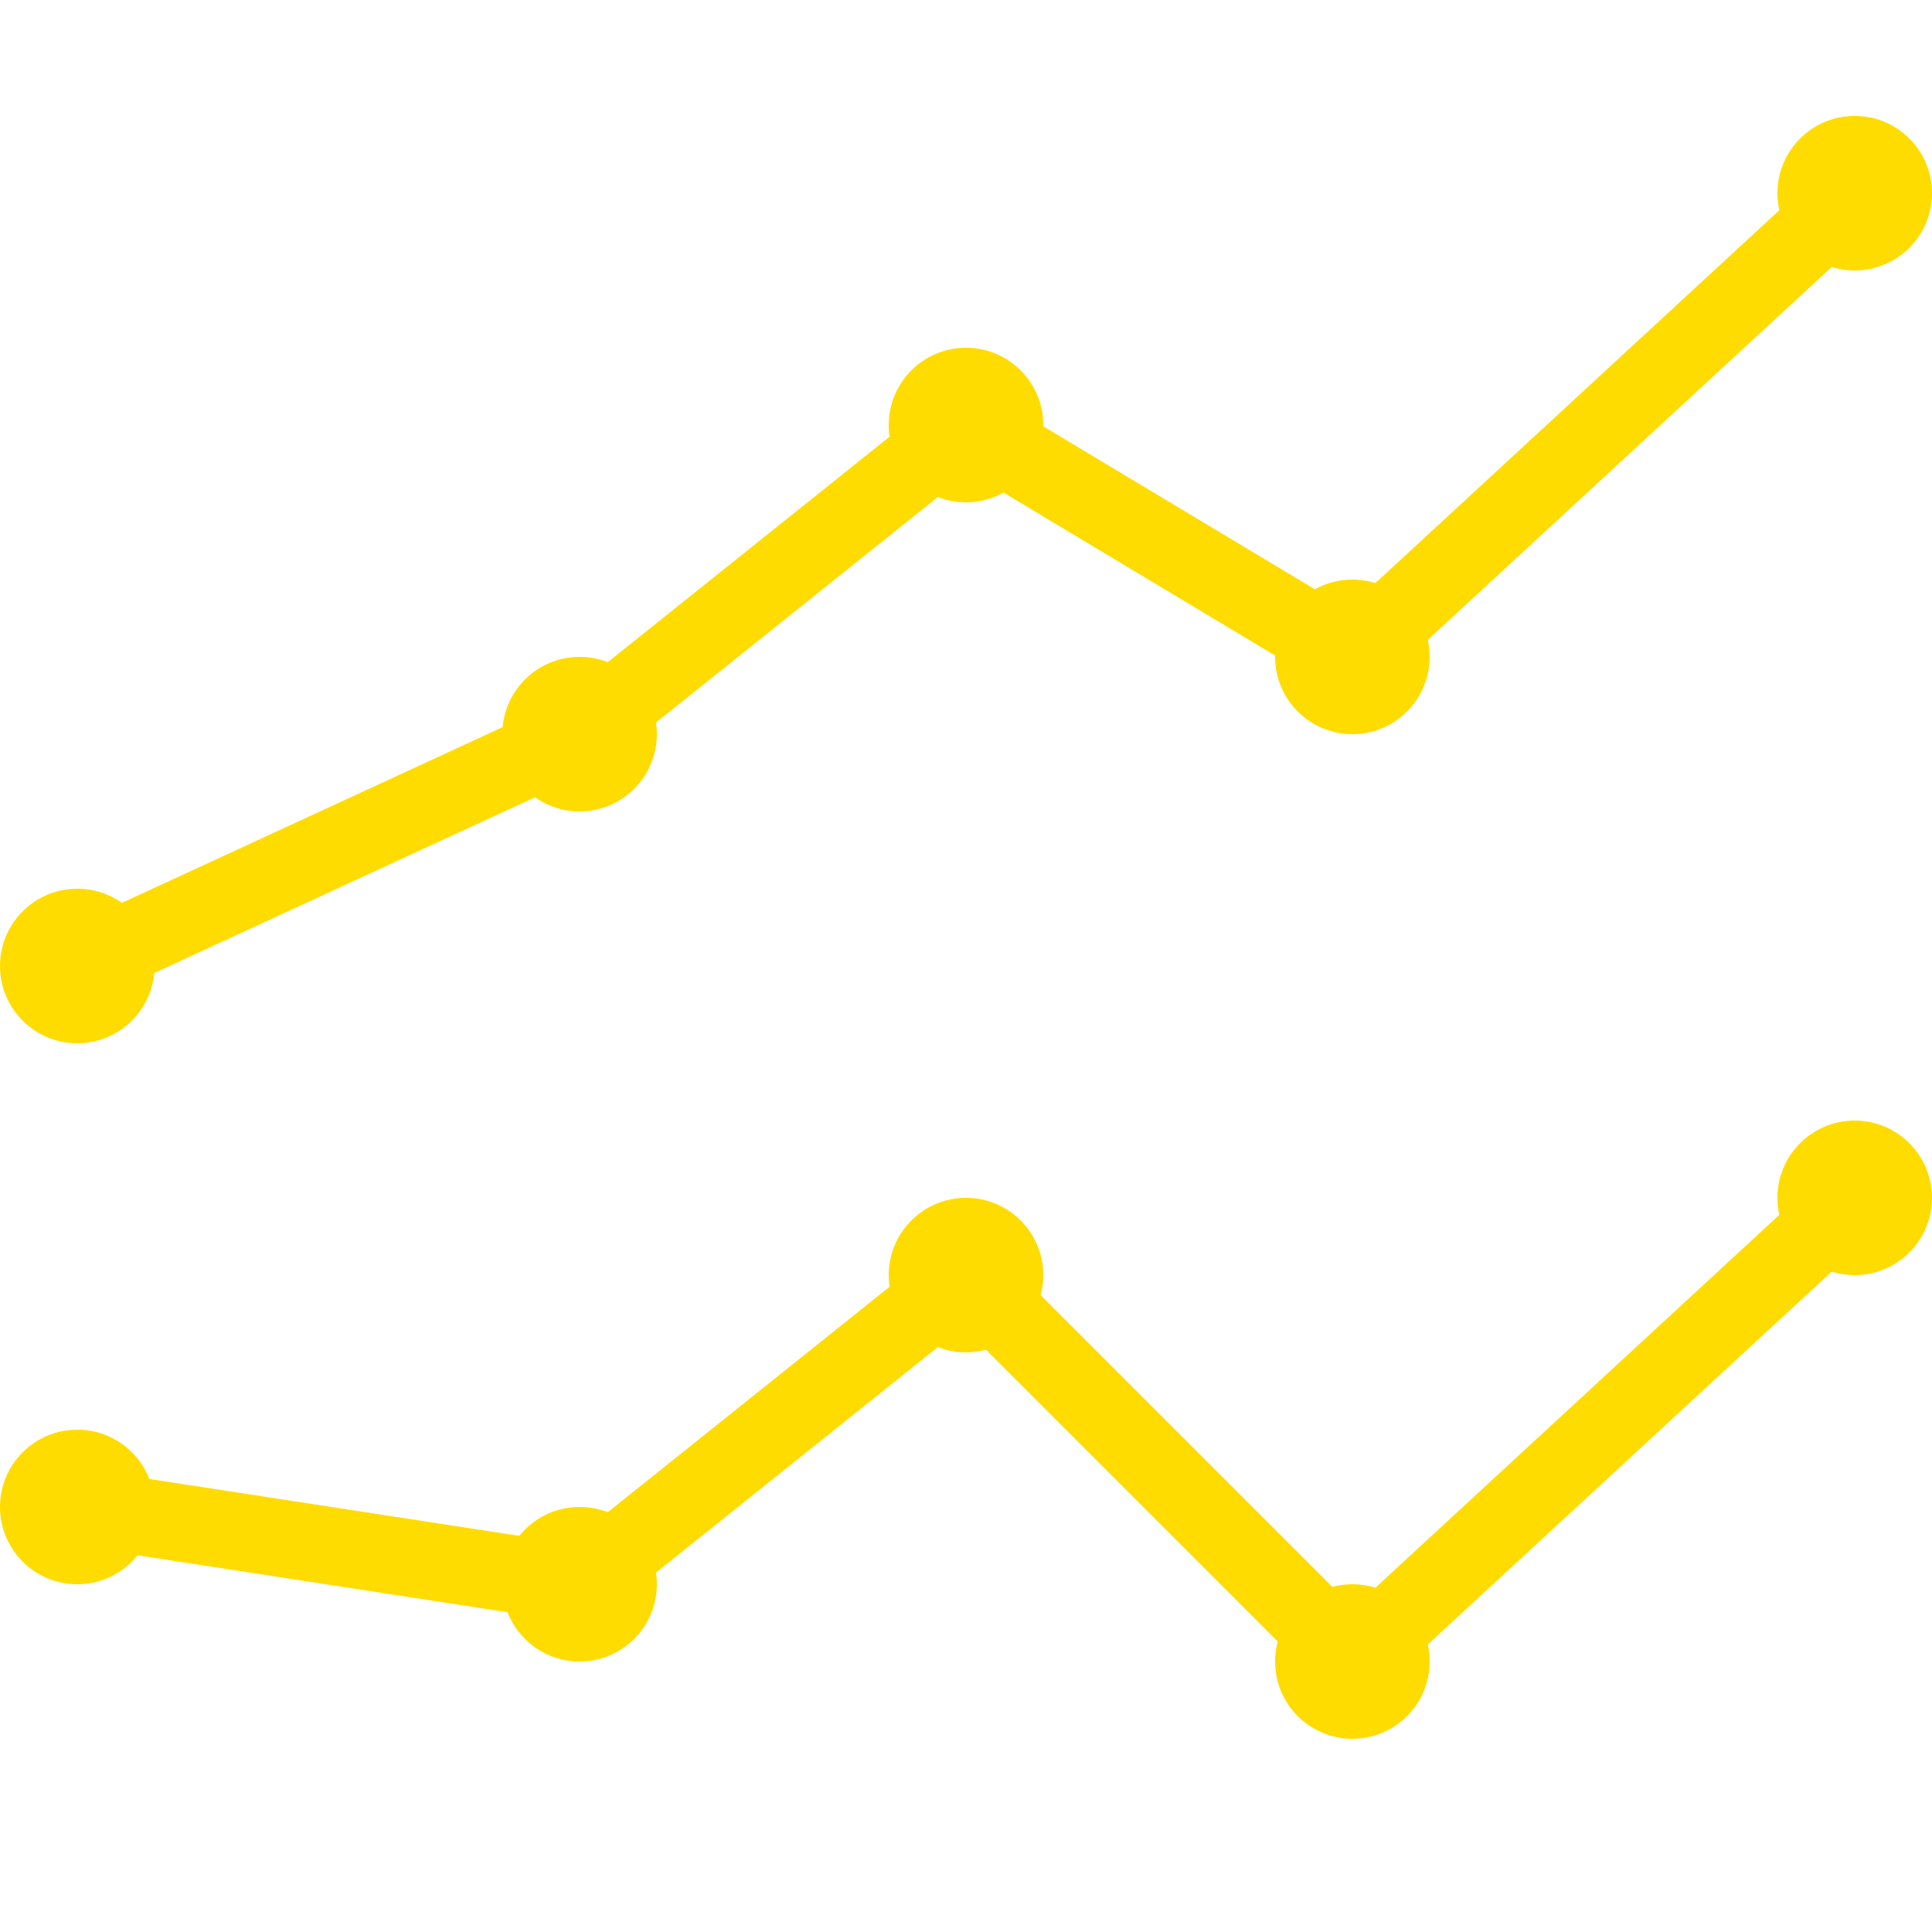
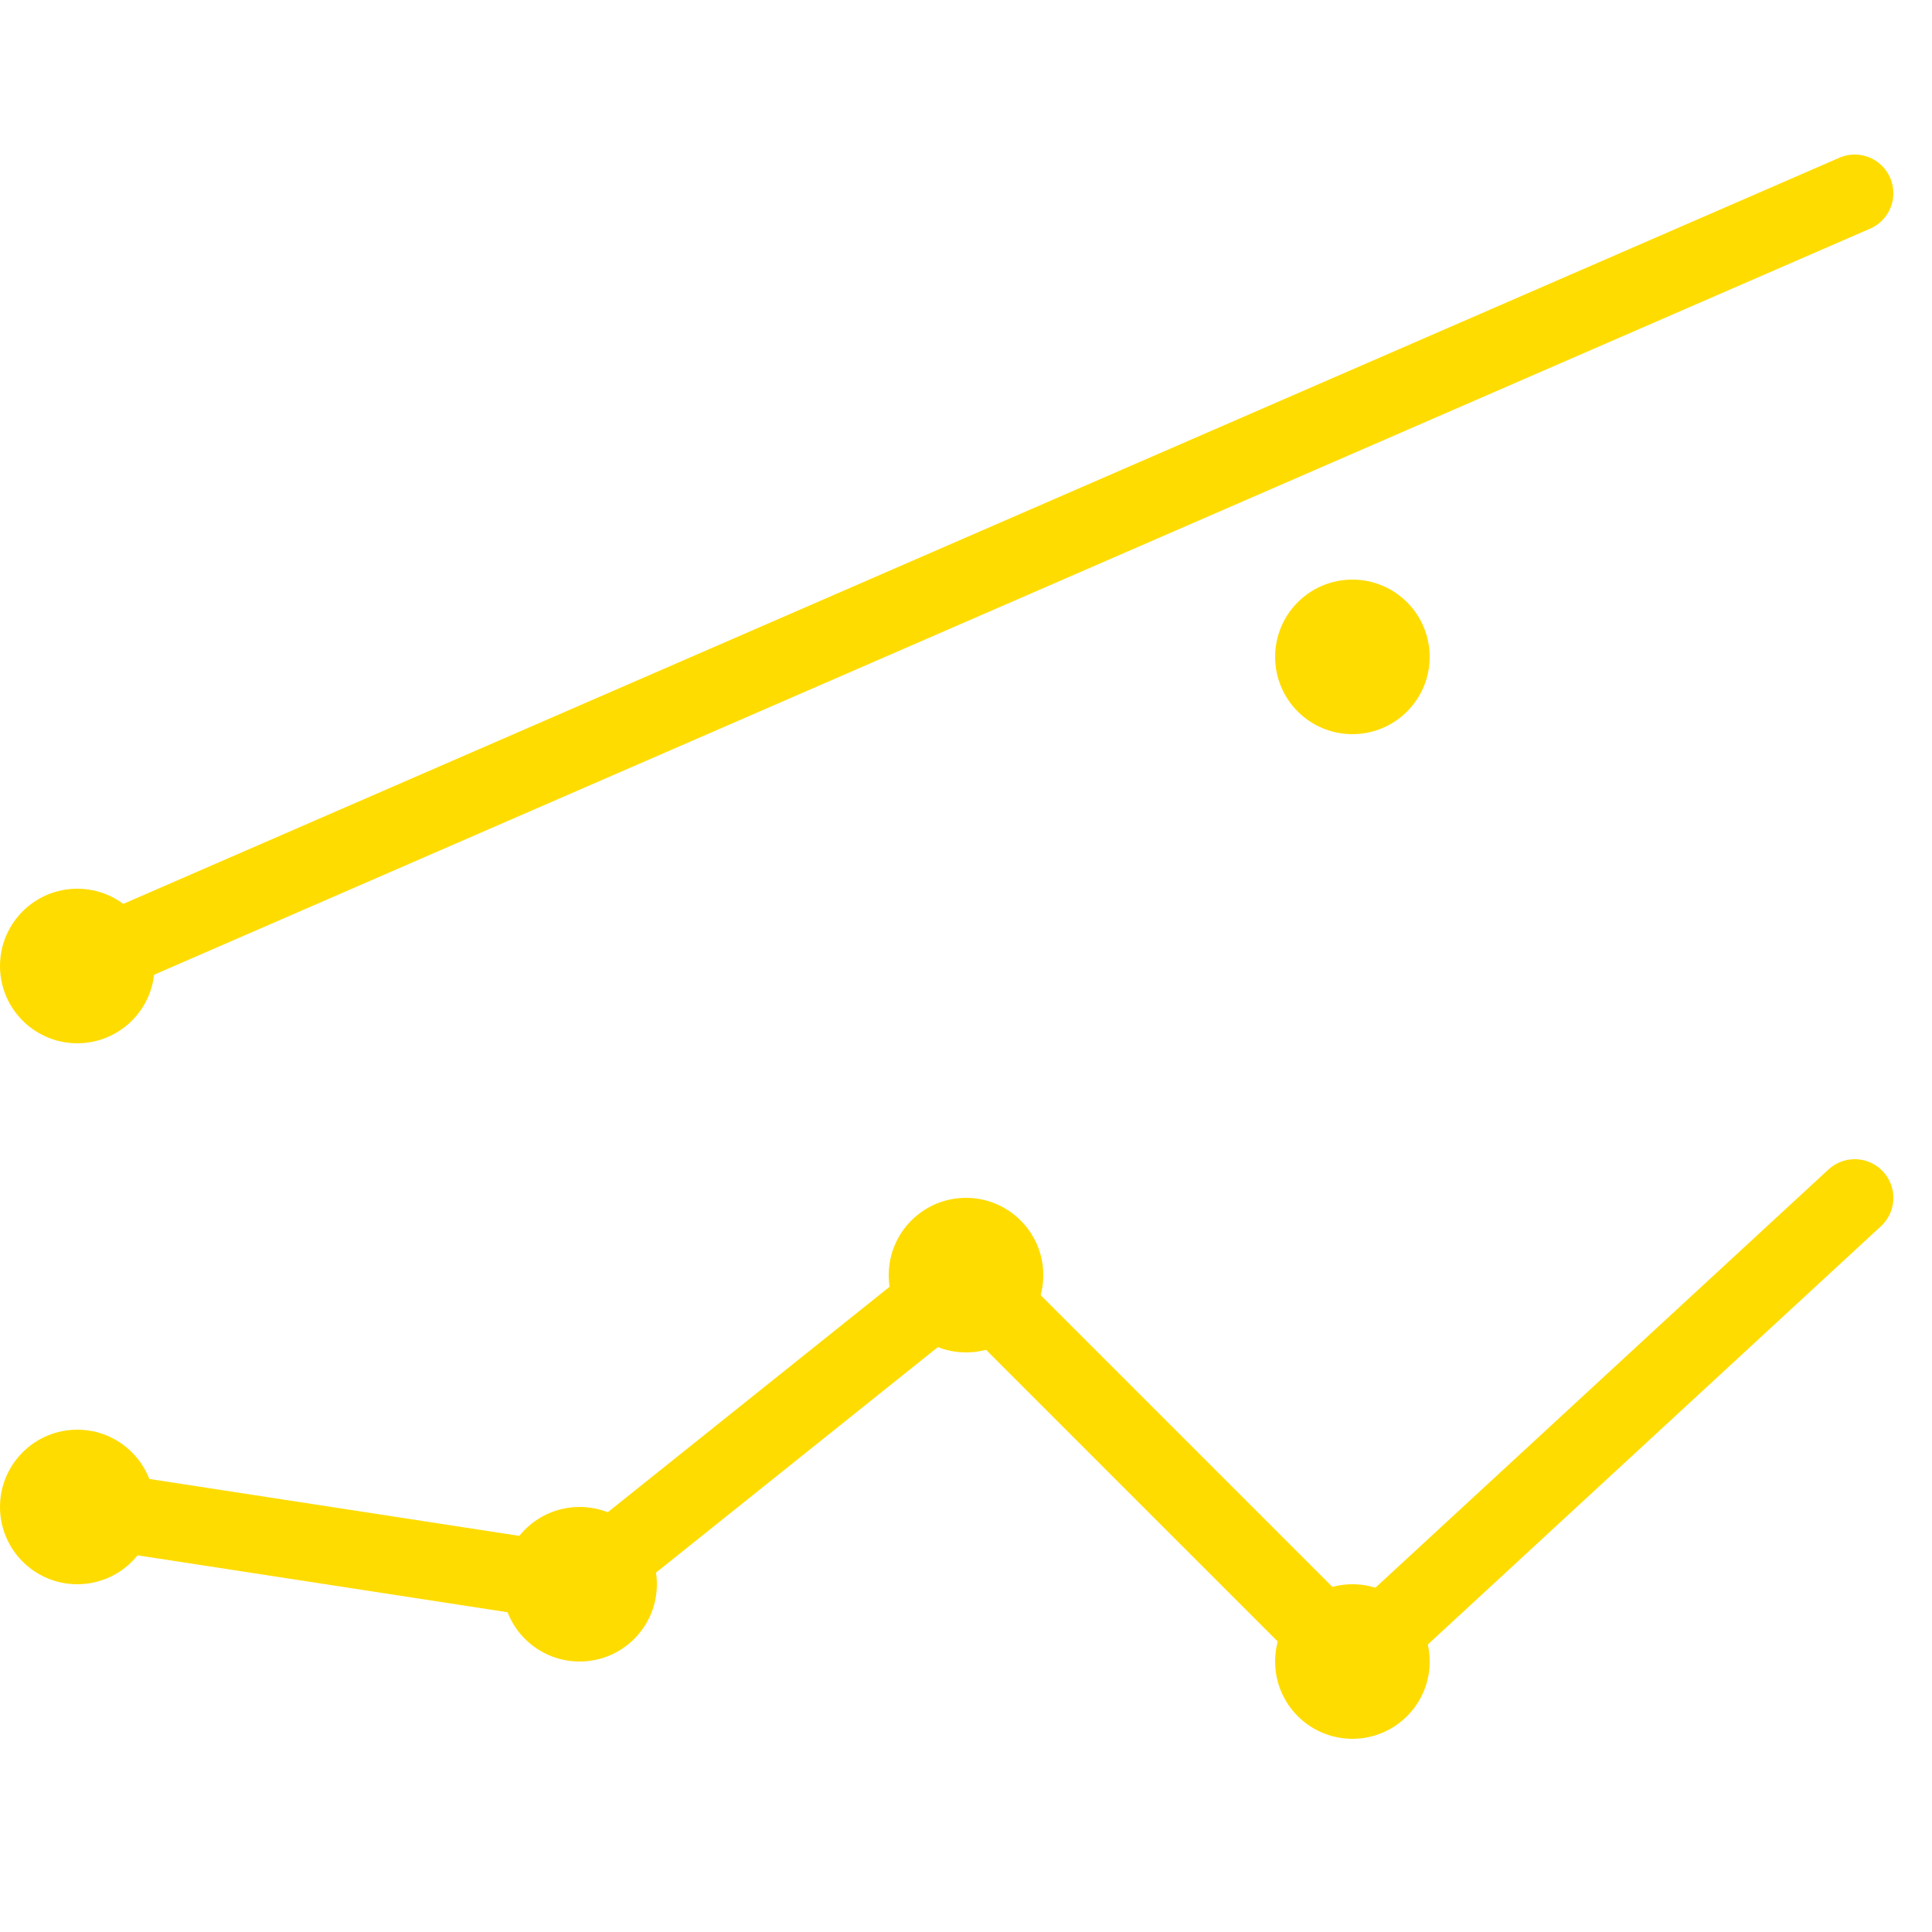
<svg xmlns="http://www.w3.org/2000/svg" width="50" height="50" viewBox="0 0 50 50">
  <defs>
    <clipPath id="clip-path">
      <rect id="Retângulo_340" data-name="Retângulo 340" width="50" height="50" transform="translate(-921 3011)" fill="#ffdc00" />
    </clipPath>
  </defs>
  <g id="Quadro_de_Medição" data-name="Quadro de Medição" transform="translate(921 -3011)" clip-path="url(#clip-path)">
    <g id="_172493_line_chart_icon" data-name="172493_line_chart_icon" transform="translate(-921 3011)">
      <rect id="Retângulo_345" data-name="Retângulo 345" width="50" height="50" fill="none" />
      <circle id="Elipse_7" data-name="Elipse 7" cx="2" cy="2" r="2" transform="translate(0 23)" fill="#ffdc00" />
-       <circle id="Elipse_8" data-name="Elipse 8" cx="2" cy="2" r="2" transform="translate(13 17)" fill="#ffdc00" />
-       <circle id="Elipse_9" data-name="Elipse 9" cx="2" cy="2" r="2" transform="translate(23 9)" fill="#ffdc00" />
      <circle id="Elipse_10" data-name="Elipse 10" cx="2" cy="2" r="2" transform="translate(33 15)" fill="#ffdc00" />
-       <circle id="Elipse_11" data-name="Elipse 11" cx="2" cy="2" r="2" transform="translate(46 3)" fill="#ffdc00" />
      <circle id="Elipse_12" data-name="Elipse 12" cx="2" cy="2" r="2" transform="translate(0 37)" fill="#ffdc00" />
      <circle id="Elipse_13" data-name="Elipse 13" cx="2" cy="2" r="2" transform="translate(13 39)" fill="#ffdc00" />
      <circle id="Elipse_14" data-name="Elipse 14" cx="2" cy="2" r="2" transform="translate(23 31)" fill="#ffdc00" />
      <circle id="Elipse_15" data-name="Elipse 15" cx="2" cy="2" r="2" transform="translate(33 41)" fill="#ffdc00" />
-       <circle id="Elipse_16" data-name="Elipse 16" cx="2" cy="2" r="2" transform="translate(46 29)" fill="#ffdc00" />
-       <path id="Caminho_230" data-name="Caminho 230" d="M2,25l13-6,10-8,10,6L48,5" fill="none" stroke="#ffdc00" stroke-linecap="round" stroke-miterlimit="10" stroke-width="2" />
+       <path id="Caminho_230" data-name="Caminho 230" d="M2,25L48,5" fill="none" stroke="#ffdc00" stroke-linecap="round" stroke-miterlimit="10" stroke-width="2" />
      <path id="Caminho_231" data-name="Caminho 231" d="M2,39l13,2,10-8L35,43,48,31" fill="none" stroke="#ffdc00" stroke-linecap="round" stroke-miterlimit="10" stroke-width="2" />
    </g>
  </g>
</svg>